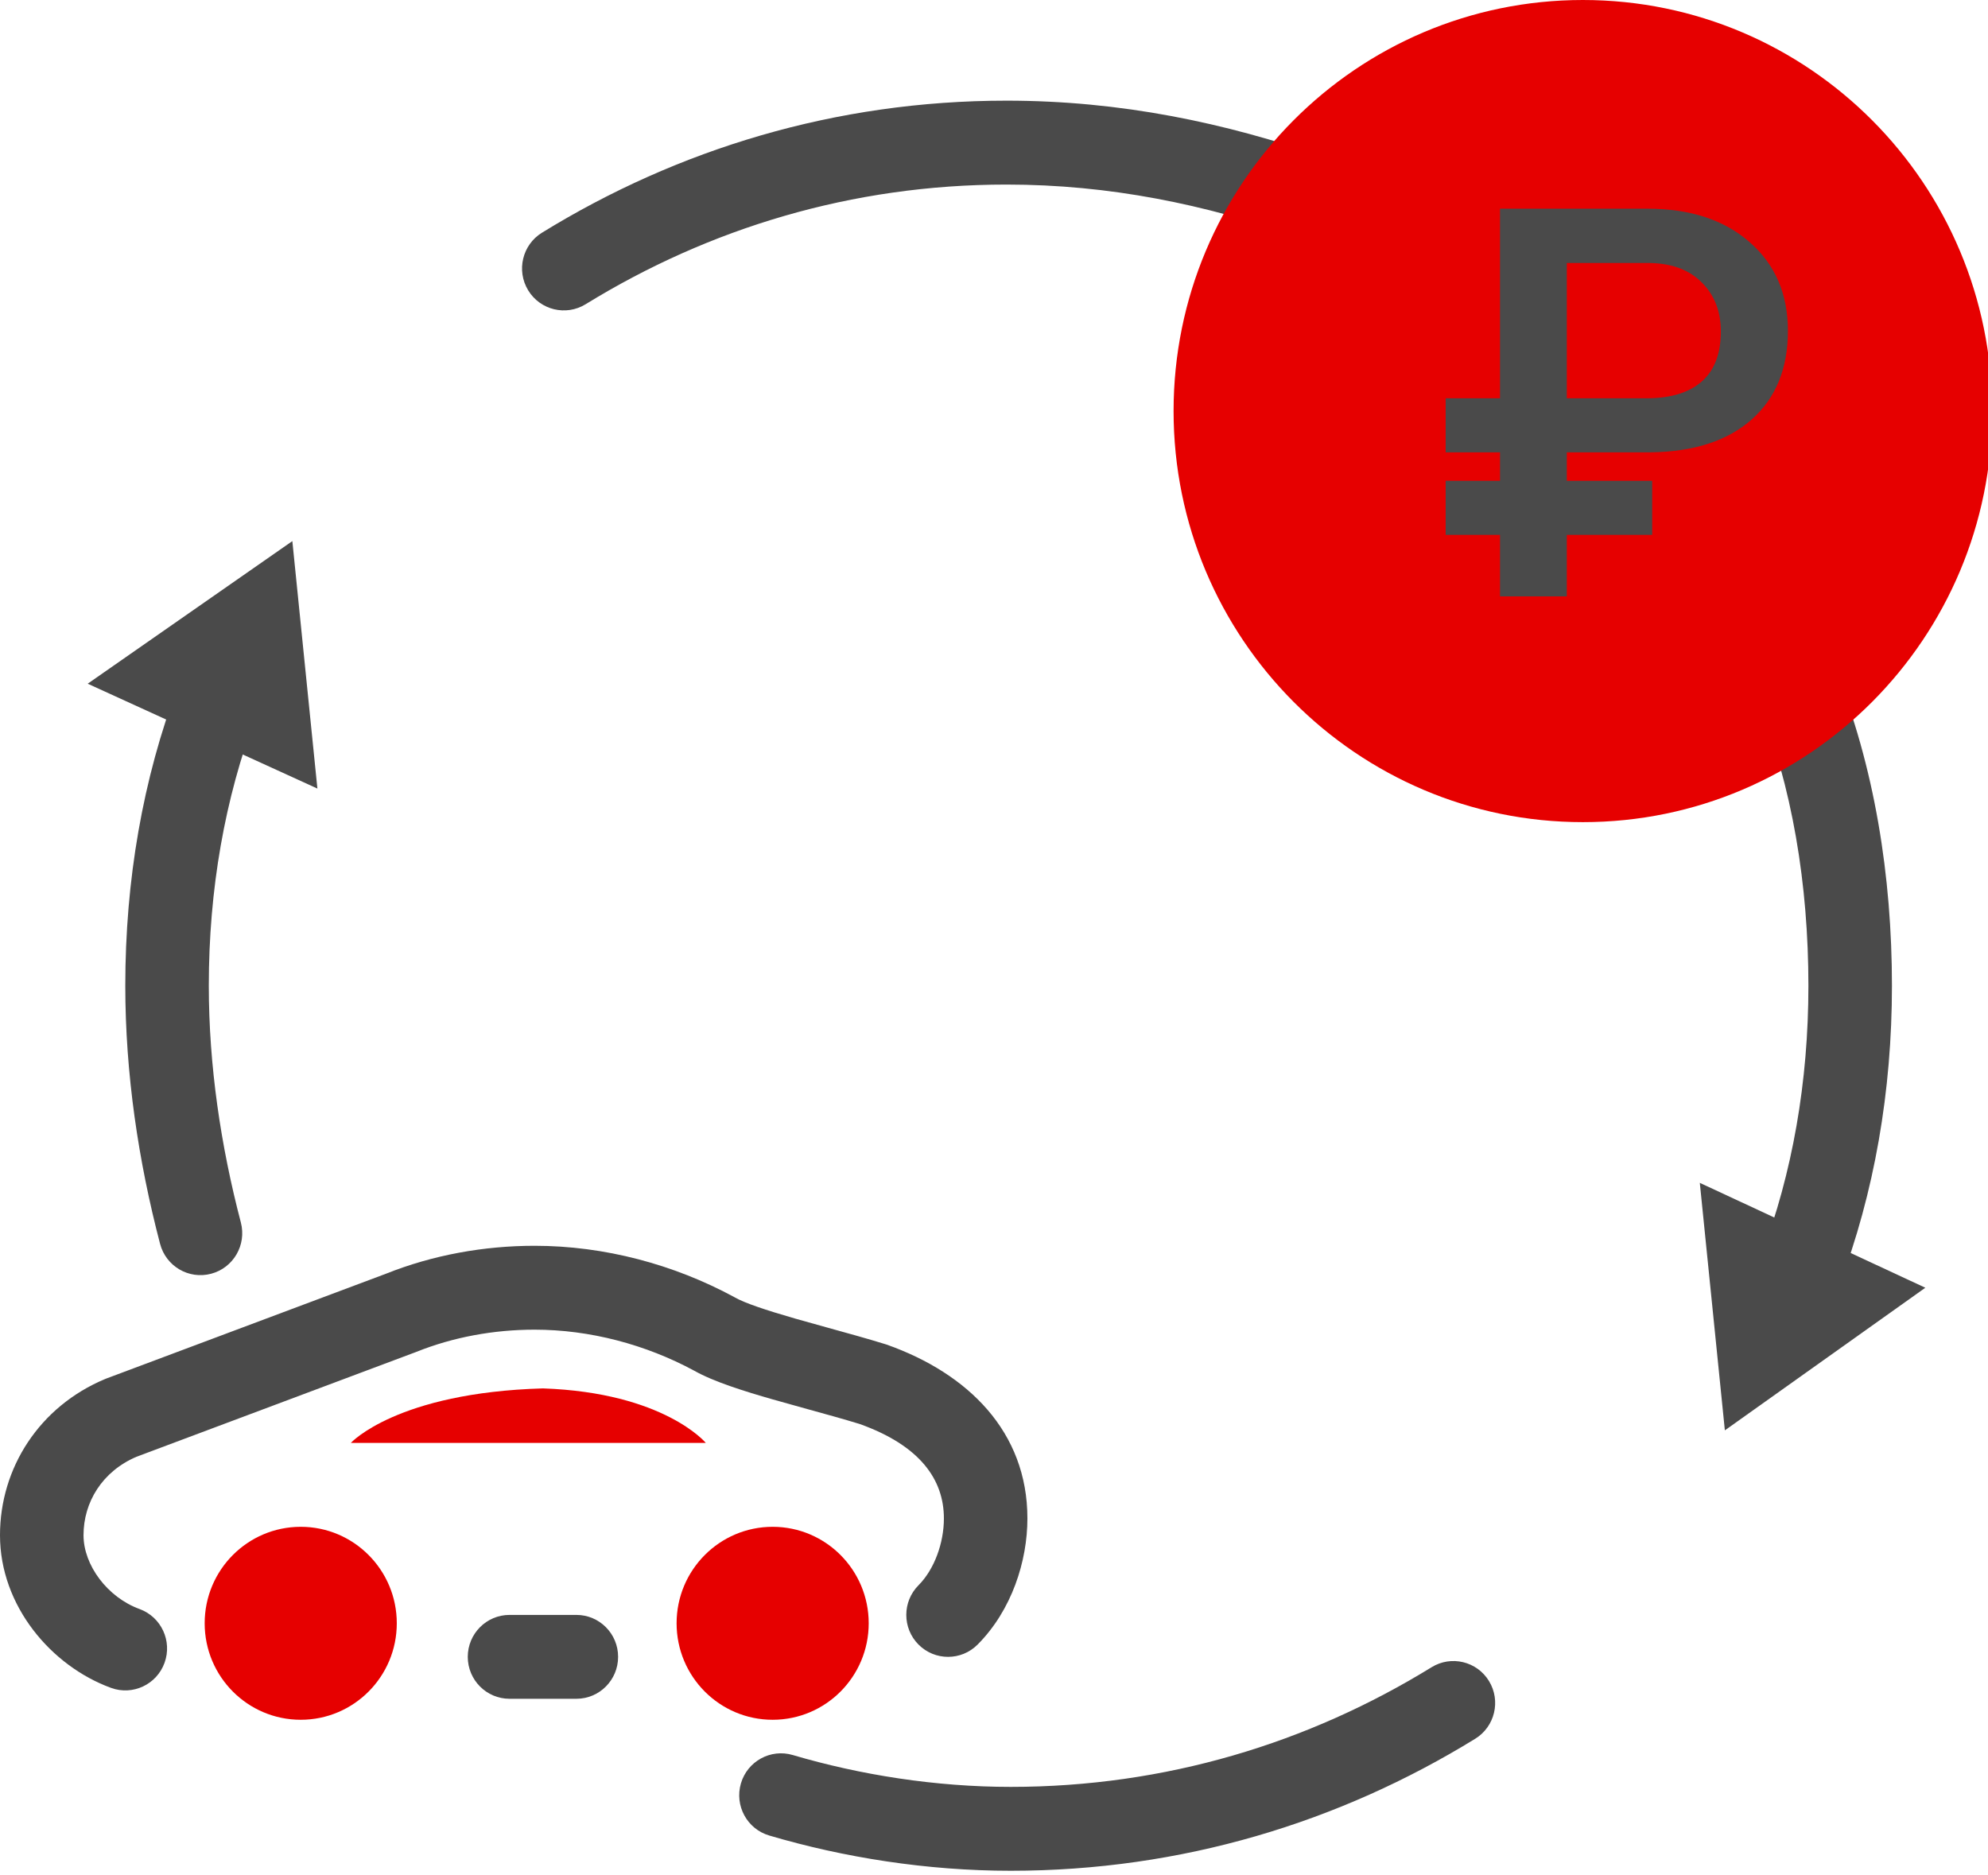
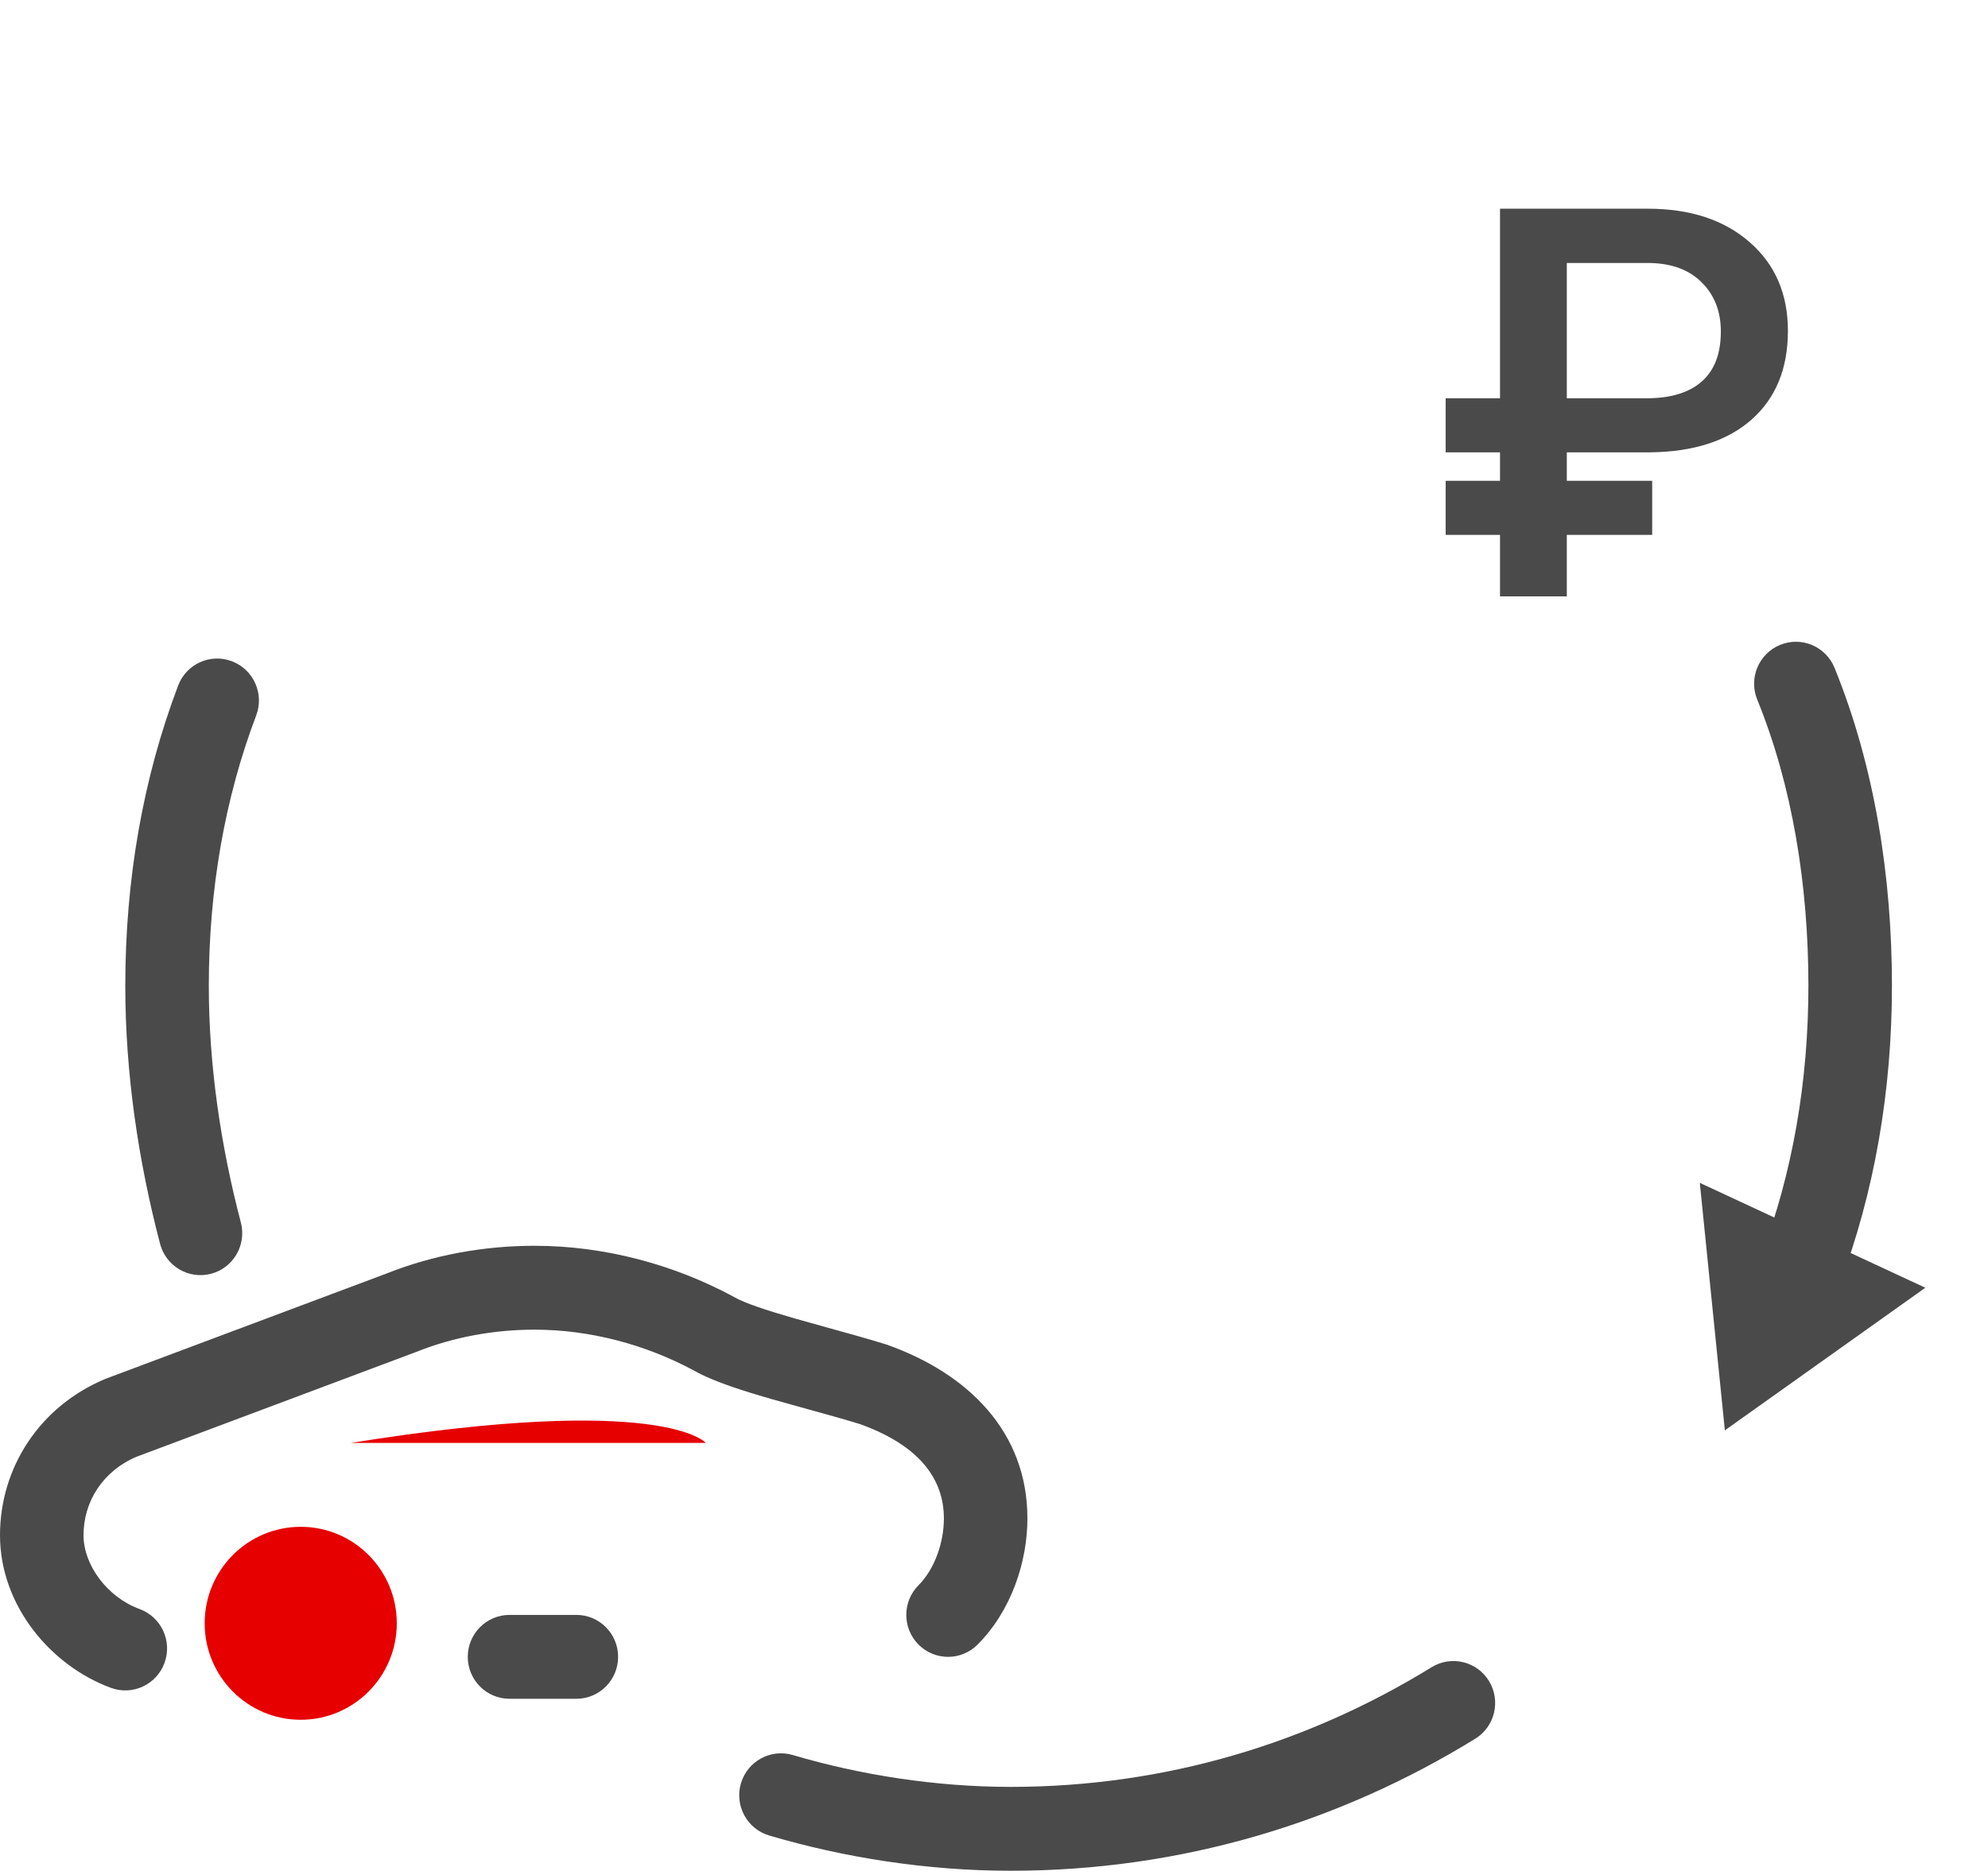
<svg xmlns="http://www.w3.org/2000/svg" width="88" height="83" viewBox="0 0 88 83" fill="none">
  <g clip-path="url(#clip0)">
    <path fill-rule="evenodd" clip-rule="evenodd" d="M78.796 28.548C79.741 28.159 80.82 28.614 81.207 29.563C82.98 33.917 83.748 38.807 83.748 43.635C83.748 48.297 82.974 52.794 81.408 56.923C81.045 57.881 79.977 58.362 79.022 57.997C78.068 57.632 77.59 56.559 77.953 55.601C79.345 51.931 80.05 47.886 80.05 43.635C80.05 39.179 79.339 34.785 77.785 30.969C77.398 30.02 77.851 28.936 78.796 28.548Z" fill="#4A4A4A" />
    <path d="M75.243 52.362L76.352 63.318L85.226 57.005L75.243 52.362Z" fill="#4A4A4A" />
-     <path fill-rule="evenodd" clip-rule="evenodd" d="M44.554 8.17C37.701 8.17 31.377 10.11 25.924 13.467C25.053 14.003 23.915 13.728 23.381 12.854C22.848 11.98 23.121 10.836 23.991 10.301C30 6.602 36.987 4.456 44.554 4.456C49.606 4.456 54.25 5.434 58.657 6.973C59.622 7.31 60.131 8.369 59.796 9.337C59.461 10.306 58.407 10.818 57.443 10.481C53.346 9.05 49.116 8.17 44.554 8.17Z" fill="#4A4A4A" />
    <path fill-rule="evenodd" clip-rule="evenodd" d="M10.271 29.274C11.225 29.639 11.704 30.712 11.341 31.67C9.949 35.34 9.243 39.384 9.243 43.635C9.243 47.166 9.771 50.72 10.662 54.118C10.921 55.11 10.332 56.125 9.344 56.386C8.357 56.647 7.346 56.055 7.086 55.063C6.127 51.405 5.546 47.532 5.546 43.635C5.546 38.974 6.319 34.477 7.886 30.348C8.249 29.39 9.317 28.909 10.271 29.274Z" fill="#4A4A4A" />
-     <path d="M14.05 34.908L12.941 23.953L3.882 30.266L14.05 34.908Z" fill="#4A4A4A" />
    <path fill-rule="evenodd" clip-rule="evenodd" d="M65.912 74.417C66.445 75.291 66.172 76.434 65.302 76.97C59.294 80.669 52.306 82.814 44.739 82.814C41.039 82.814 37.35 82.229 34.049 81.253C33.07 80.964 32.509 79.932 32.797 78.948C33.085 77.964 34.113 77.401 35.093 77.691C38.077 78.572 41.414 79.101 44.739 79.101C51.593 79.101 57.916 77.161 63.37 73.804C64.24 73.268 65.378 73.542 65.912 74.417Z" fill="#4A4A4A" />
-     <path d="M70.067 36.394C80.073 36.394 88.184 28.247 88.184 18.197C88.184 8.147 80.073 0 70.067 0C60.061 0 51.949 8.147 51.949 18.197C51.949 28.247 60.061 36.394 70.067 36.394Z" fill="#e60000" />
    <path d="M73.135 23.677H69.356V26.4H66.399V23.677H63.993V21.285H66.399V20.023H63.993V17.631H66.399V9.239H72.935C74.821 9.239 76.327 9.734 77.453 10.724C78.58 11.706 79.143 13.014 79.143 14.649C79.143 16.315 78.607 17.623 77.535 18.574C76.464 19.517 74.973 20 73.064 20.023H69.356V21.285H73.135V23.677ZM69.356 17.631H72.888C73.952 17.631 74.766 17.383 75.329 16.888C75.893 16.393 76.174 15.655 76.174 14.672C76.174 13.792 75.897 13.073 75.341 12.515C74.793 11.957 74.034 11.667 73.064 11.643H69.356V17.631Z" fill="#4A4A4A" />
-     <path d="M15.529 63.875C15.529 63.875 17.563 61.647 24.034 61.461C29.395 61.647 31.244 63.875 31.244 63.875H15.529Z" fill="#e60000" />
+     <path d="M15.529 63.875C29.395 61.647 31.244 63.875 31.244 63.875H15.529Z" fill="#e60000" />
    <path fill-rule="evenodd" clip-rule="evenodd" d="M23.664 58.861C21.849 58.861 20.05 59.194 18.434 59.843L18.394 59.858L6.043 64.487C4.532 65.132 3.697 66.491 3.697 67.96C3.697 69.287 4.756 70.709 6.178 71.228C7.138 71.579 7.633 72.644 7.284 73.608C6.935 74.572 5.874 75.069 4.914 74.718C2.269 73.752 0 71.089 0 67.96C0 64.982 1.743 62.263 4.65 61.047C4.672 61.038 4.693 61.029 4.715 61.021L17.082 56.386C19.158 55.556 21.419 55.148 23.664 55.148C26.758 55.148 29.831 55.974 32.49 57.412C32.504 57.419 32.517 57.427 32.531 57.435C32.947 57.674 33.874 57.99 35.218 58.376C35.662 58.503 36.148 58.638 36.646 58.775C37.511 59.014 38.41 59.262 39.182 59.501C39.206 59.508 39.23 59.516 39.254 59.524C42.848 60.798 45.479 63.377 45.479 67.217C45.479 69.1 44.791 71.277 43.274 72.801C42.552 73.526 41.381 73.526 40.659 72.801C39.937 72.076 39.937 70.9 40.659 70.175C41.36 69.471 41.782 68.305 41.782 67.217C41.782 65.494 40.724 63.993 38.058 63.038C37.338 62.817 36.564 62.604 35.762 62.383C35.252 62.242 34.73 62.098 34.202 61.947C32.969 61.593 31.598 61.17 30.72 60.672C28.576 59.517 26.109 58.861 23.664 58.861Z" fill="#4A4A4A" />
    <path fill-rule="evenodd" clip-rule="evenodd" d="M20.706 73.345C20.706 72.319 21.534 71.488 22.555 71.488H25.513C26.534 71.488 27.361 72.319 27.361 73.345C27.361 74.37 26.534 75.201 25.513 75.201H22.555C21.534 75.201 20.706 74.37 20.706 73.345Z" fill="#4A4A4A" />
    <path d="M13.312 76.13C15.66 76.13 17.564 74.218 17.564 71.859C17.564 69.5 15.66 67.588 13.312 67.588C10.963 67.588 9.06 69.5 9.06 71.859C9.06 74.218 10.963 76.13 13.312 76.13Z" fill="#e60000" />
-     <path d="M34.202 76.13C36.551 76.13 38.454 74.218 38.454 71.859C38.454 69.5 36.551 67.588 34.202 67.588C31.854 67.588 29.95 69.5 29.95 71.859C29.95 74.218 31.854 76.13 34.202 76.13Z" fill="#e60000" />
  </g>
  <defs>
    <clipPath id="clip0">
      <rect width="88" height="83" fill="white" />
    </clipPath>
  </defs>
</svg>